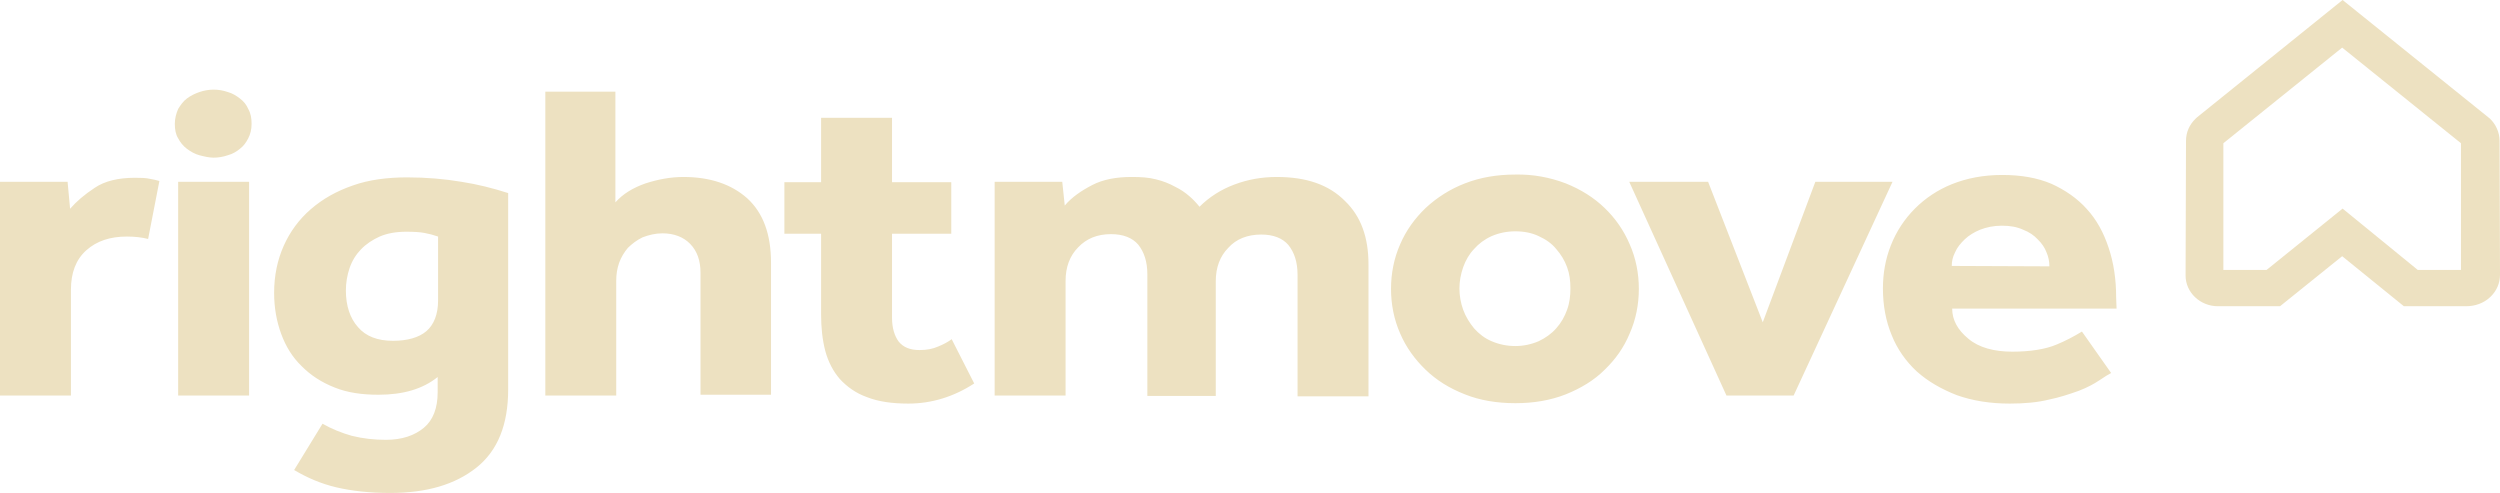
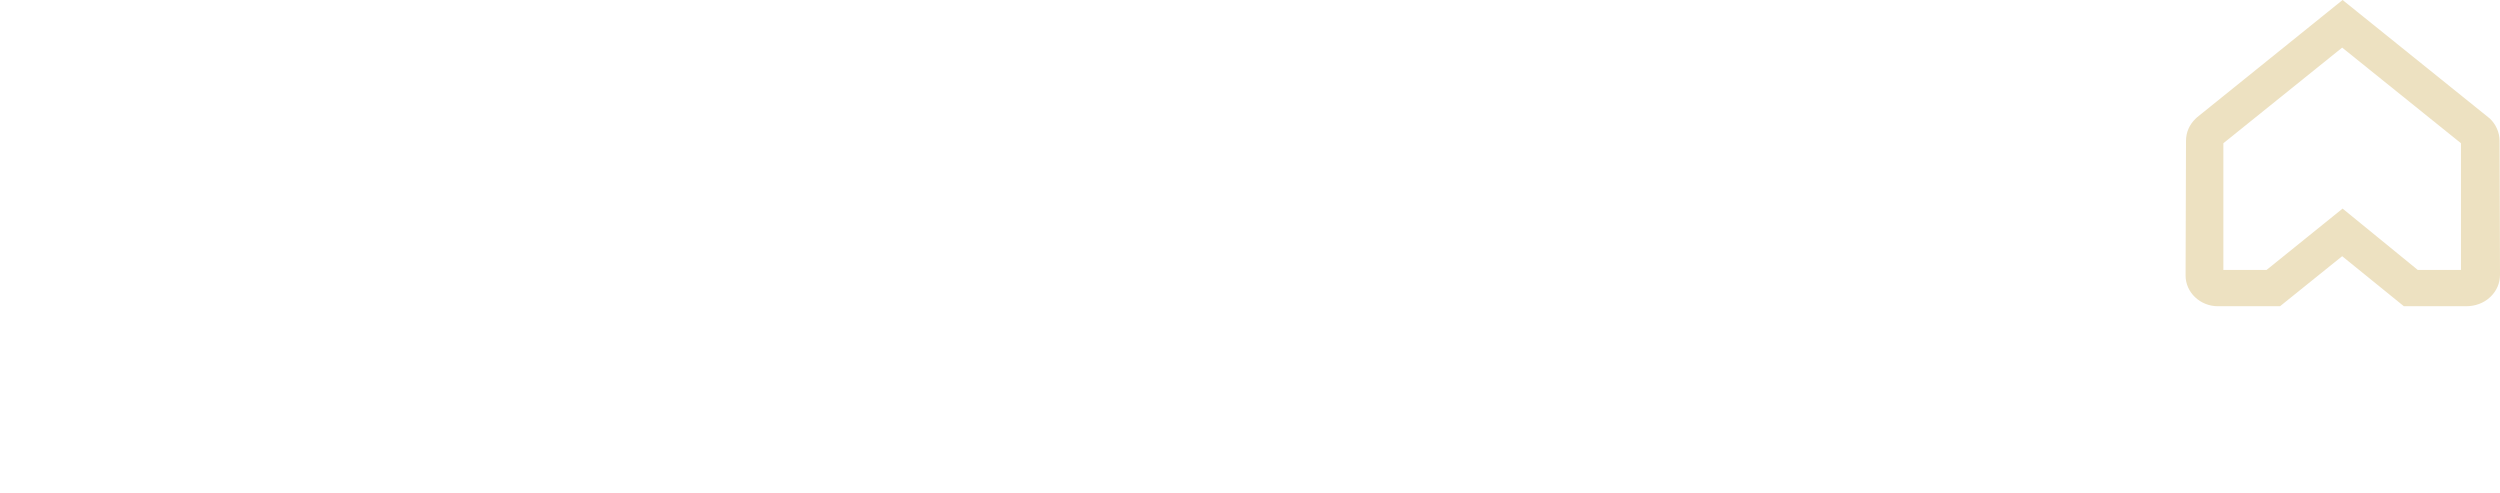
<svg xmlns="http://www.w3.org/2000/svg" width="142" height="28" viewBox="0 0 142 28" fill="none">
  <path d="M137.327 15.331H139.783V8.136L133.035 2.704L126.287 8.136V15.331H128.743L133.059 11.848L137.327 15.331ZM140.069 17.394H136.54L133.035 14.552L129.506 17.394H125.977C124.976 17.394 124.141 16.615 124.141 15.652V15.606L124.165 7.998C124.165 7.517 124.356 7.081 124.713 6.738L124.785 6.669L133.059 0L141.428 6.738C141.762 7.058 141.976 7.517 141.976 7.998L142 15.606C142 16.088 141.809 16.523 141.452 16.867C141.07 17.233 140.569 17.394 140.069 17.394Z" fill="#EDE1C1" />
-   <path d="M72.516 10.052C71.687 10.052 70.881 10.189 70.099 10.487C69.365 10.761 68.677 11.195 68.132 11.744C67.966 11.538 67.777 11.332 67.564 11.15C67.326 10.944 67.066 10.761 66.734 10.601C66.402 10.418 66.047 10.281 65.668 10.189C65.241 10.075 64.791 10.052 64.269 10.052C63.416 10.052 62.658 10.189 62.042 10.509C61.426 10.829 60.881 11.195 60.478 11.675L60.336 10.326H56.496V22.467H60.525V15.951C60.525 15.174 60.762 14.533 61.236 14.053C61.71 13.55 62.326 13.299 63.108 13.299C63.795 13.299 64.317 13.505 64.649 13.893C64.98 14.305 65.17 14.854 65.17 15.585V22.49H69.056V15.974C69.056 15.196 69.293 14.556 69.767 14.076C70.218 13.573 70.858 13.322 71.64 13.322C72.327 13.322 72.848 13.527 73.18 13.916C73.512 14.328 73.701 14.876 73.701 15.608V22.513H77.73V15.014C77.73 13.482 77.303 12.293 76.403 11.424C75.479 10.487 74.199 10.052 72.516 10.052ZM89.01 17.597C88.868 17.986 88.679 18.329 88.394 18.649C88.11 18.969 87.778 19.198 87.399 19.38C86.972 19.563 86.522 19.655 86.072 19.655C85.598 19.655 85.148 19.563 84.721 19.38C84.342 19.22 84.01 18.969 83.726 18.649C83.465 18.329 83.252 17.986 83.109 17.597C82.967 17.208 82.896 16.797 82.896 16.385C82.896 15.974 82.967 15.585 83.109 15.174C83.252 14.785 83.441 14.442 83.726 14.145C83.986 13.848 84.318 13.596 84.721 13.413C85.148 13.23 85.598 13.139 86.072 13.139C86.57 13.139 87.02 13.23 87.399 13.413C87.802 13.596 88.133 13.825 88.394 14.145C88.655 14.442 88.868 14.785 89.01 15.174C89.153 15.562 89.2 15.951 89.2 16.385C89.2 16.797 89.153 17.208 89.01 17.597ZM91.143 11.813C90.527 11.218 89.792 10.761 88.939 10.418C88.039 10.075 87.067 9.892 86.072 9.915C85.029 9.915 84.081 10.075 83.204 10.418C82.375 10.738 81.617 11.218 80.977 11.813C80.361 12.407 79.863 13.093 79.531 13.87C79.176 14.671 79.01 15.539 79.01 16.408C79.01 17.277 79.176 18.146 79.531 18.946C79.863 19.723 80.361 20.409 80.977 21.004C81.593 21.598 82.328 22.055 83.204 22.398C84.057 22.741 85.029 22.901 86.072 22.901C87.115 22.901 88.062 22.741 88.939 22.398C89.792 22.055 90.551 21.598 91.143 21.004C91.759 20.409 92.233 19.746 92.565 18.946C92.921 18.146 93.086 17.277 93.086 16.408C93.086 15.539 92.921 14.671 92.565 13.87C92.233 13.093 91.759 12.407 91.143 11.813ZM103.111 10.326L100.125 18.306L97.02 10.326H92.541L98.063 22.467H101.878L107.495 10.326H103.111ZM110.86 15.105C110.86 14.854 110.907 14.602 111.05 14.328C111.168 14.053 111.358 13.825 111.595 13.596C111.832 13.367 112.14 13.184 112.472 13.047C112.827 12.91 113.23 12.819 113.704 12.819C114.178 12.819 114.557 12.887 114.912 13.047C115.268 13.184 115.529 13.367 115.742 13.596C115.979 13.825 116.145 14.076 116.24 14.328C116.358 14.602 116.405 14.854 116.405 15.128L110.86 15.105ZM120.197 16.888C120.197 15.86 120.055 14.922 119.771 14.076C119.486 13.207 119.083 12.476 118.538 11.881C117.993 11.264 117.282 10.784 116.524 10.441C115.718 10.098 114.794 9.938 113.728 9.938C112.661 9.938 111.713 10.121 110.86 10.464C109.272 11.104 108.016 12.361 107.4 13.939C107.092 14.716 106.95 15.539 106.95 16.385C106.95 17.346 107.116 18.237 107.448 19.038C107.756 19.815 108.253 20.524 108.869 21.095C109.509 21.667 110.268 22.101 111.144 22.444C112.045 22.764 113.04 22.924 114.154 22.924C114.984 22.924 115.742 22.856 116.382 22.696C116.951 22.581 117.519 22.398 118.088 22.193C118.562 22.01 118.941 21.804 119.249 21.598C119.557 21.392 119.771 21.255 119.913 21.187L118.254 18.832C117.804 19.106 117.33 19.358 116.832 19.563C116.192 19.838 115.315 19.975 114.296 19.975C113.277 19.975 112.4 19.746 111.808 19.243C111.192 18.74 110.884 18.169 110.884 17.529H120.221C120.221 17.506 120.197 16.888 120.197 16.888ZM53.297 19.678C52.989 19.815 52.657 19.883 52.231 19.883C51.686 19.883 51.307 19.723 51.046 19.403C50.809 19.083 50.667 18.626 50.667 18.054V13.276H54.032V10.349H50.667V6.691H46.638V10.349H44.553V13.276H46.638V17.849C46.638 18.603 46.709 19.289 46.875 19.929C47.041 20.547 47.325 21.095 47.704 21.53C48.107 21.964 48.605 22.33 49.245 22.558C49.885 22.81 50.667 22.924 51.591 22.924C52.918 22.924 54.174 22.536 55.335 21.781L54.056 19.266C53.842 19.426 53.582 19.563 53.297 19.678ZM7.655 10.098C6.73 10.098 5.948 10.281 5.379 10.669C4.787 11.058 4.337 11.447 3.981 11.858L3.839 10.326H0V22.467H4.029V16.454C4.029 15.494 4.313 14.739 4.906 14.213C5.498 13.687 6.256 13.436 7.204 13.436C7.655 13.436 8.057 13.482 8.413 13.573L9.053 10.281C8.887 10.235 8.721 10.189 8.555 10.166C8.271 10.098 7.963 10.098 7.655 10.098ZM10.119 22.467H14.148V10.326H10.119V22.467ZM24.883 17.071C24.883 17.849 24.646 18.443 24.22 18.809C23.793 19.175 23.129 19.358 22.324 19.358C21.447 19.358 20.783 19.106 20.333 18.58C19.883 18.077 19.646 17.368 19.646 16.5C19.646 16.065 19.717 15.631 19.859 15.219C20.001 14.808 20.215 14.465 20.499 14.168C20.807 13.848 21.163 13.619 21.565 13.436C21.992 13.253 22.49 13.162 23.082 13.162C23.509 13.162 23.864 13.184 24.101 13.23C24.362 13.276 24.622 13.345 24.883 13.436V17.071ZM23.129 10.075C21.992 10.075 20.949 10.212 20.049 10.532C19.124 10.852 18.342 11.287 17.655 11.881C16.992 12.453 16.47 13.162 16.115 13.962C15.759 14.762 15.57 15.654 15.57 16.637C15.57 17.483 15.712 18.26 15.973 18.969C16.233 19.678 16.612 20.295 17.134 20.798C17.631 21.301 18.248 21.712 19.006 22.01C19.741 22.307 20.57 22.421 21.494 22.421C22.892 22.421 24.006 22.101 24.859 21.415V22.284C24.859 23.176 24.599 23.862 24.077 24.296C23.556 24.73 22.845 24.982 21.921 24.982C21.257 24.982 20.617 24.913 19.978 24.753C19.409 24.593 18.84 24.365 18.319 24.067L16.707 26.697C17.442 27.131 18.224 27.474 19.101 27.68C19.978 27.886 20.997 28 22.158 28C24.243 28 25.855 27.52 27.063 26.559C28.272 25.599 28.864 24.113 28.864 22.124V10.967C28.011 10.692 27.111 10.464 26.21 10.326C25.262 10.166 24.22 10.075 23.129 10.075ZM38.818 10.052C38.083 10.052 37.372 10.189 36.661 10.418C35.95 10.669 35.381 11.012 34.955 11.493V5.205H30.974V22.467H35.002V15.951C35.002 15.585 35.05 15.265 35.168 14.922C35.287 14.602 35.453 14.328 35.666 14.076C35.903 13.848 36.163 13.642 36.495 13.482C36.851 13.345 37.23 13.253 37.633 13.253C38.273 13.253 38.818 13.459 39.197 13.848C39.6 14.259 39.789 14.808 39.789 15.494V22.421H43.794V14.922C43.794 13.299 43.344 12.087 42.443 11.264C41.543 10.464 40.334 10.052 38.818 10.052ZM13.627 5.594C13.413 5.434 13.2 5.297 12.939 5.228C12.678 5.137 12.418 5.091 12.133 5.091C11.873 5.091 11.588 5.137 11.328 5.228C11.067 5.319 10.83 5.434 10.617 5.594C10.403 5.754 10.261 5.96 10.119 6.188C10.001 6.463 9.93 6.737 9.93 7.034C9.93 7.354 9.977 7.629 10.119 7.857C10.238 8.086 10.403 8.292 10.617 8.452C10.83 8.612 11.067 8.749 11.328 8.818C11.588 8.886 11.873 8.955 12.133 8.955C12.394 8.955 12.678 8.909 12.939 8.818C13.2 8.749 13.437 8.612 13.627 8.452C13.84 8.292 13.982 8.086 14.1 7.857C14.219 7.629 14.29 7.354 14.29 7.034C14.29 6.714 14.243 6.44 14.1 6.188C14.006 5.96 13.84 5.754 13.627 5.594Z" fill="#EDE1C1" />
</svg>